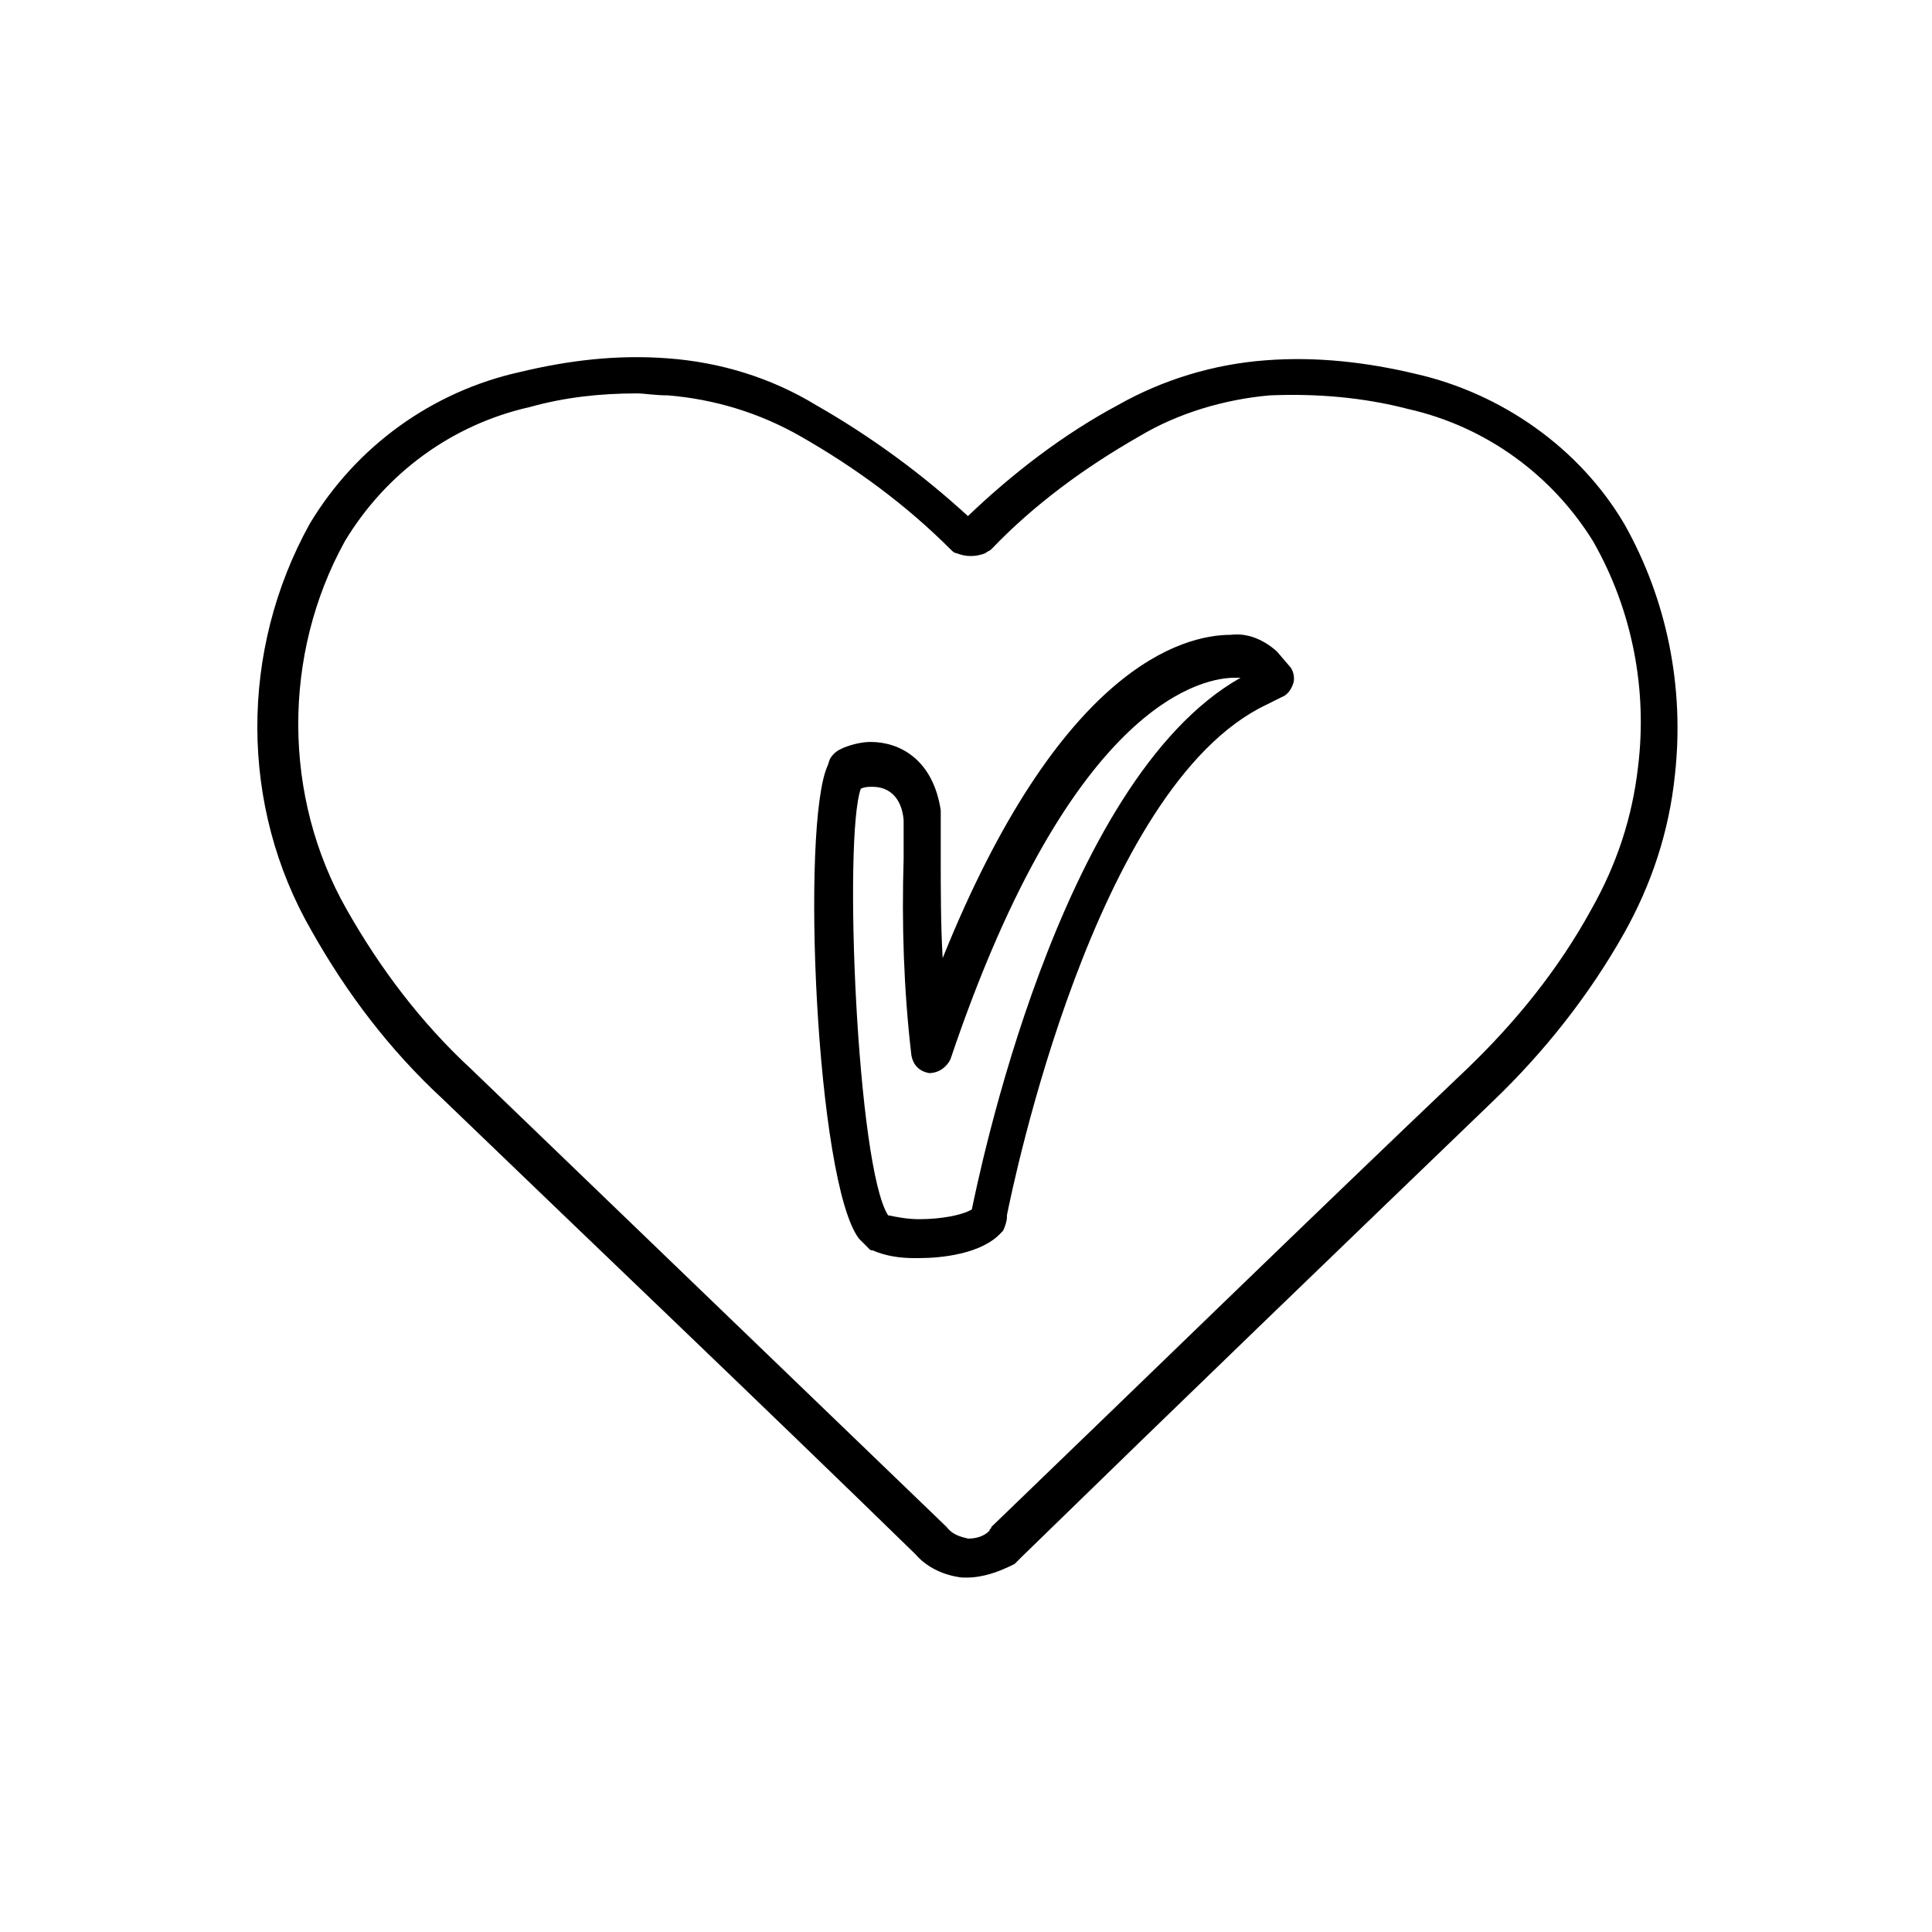
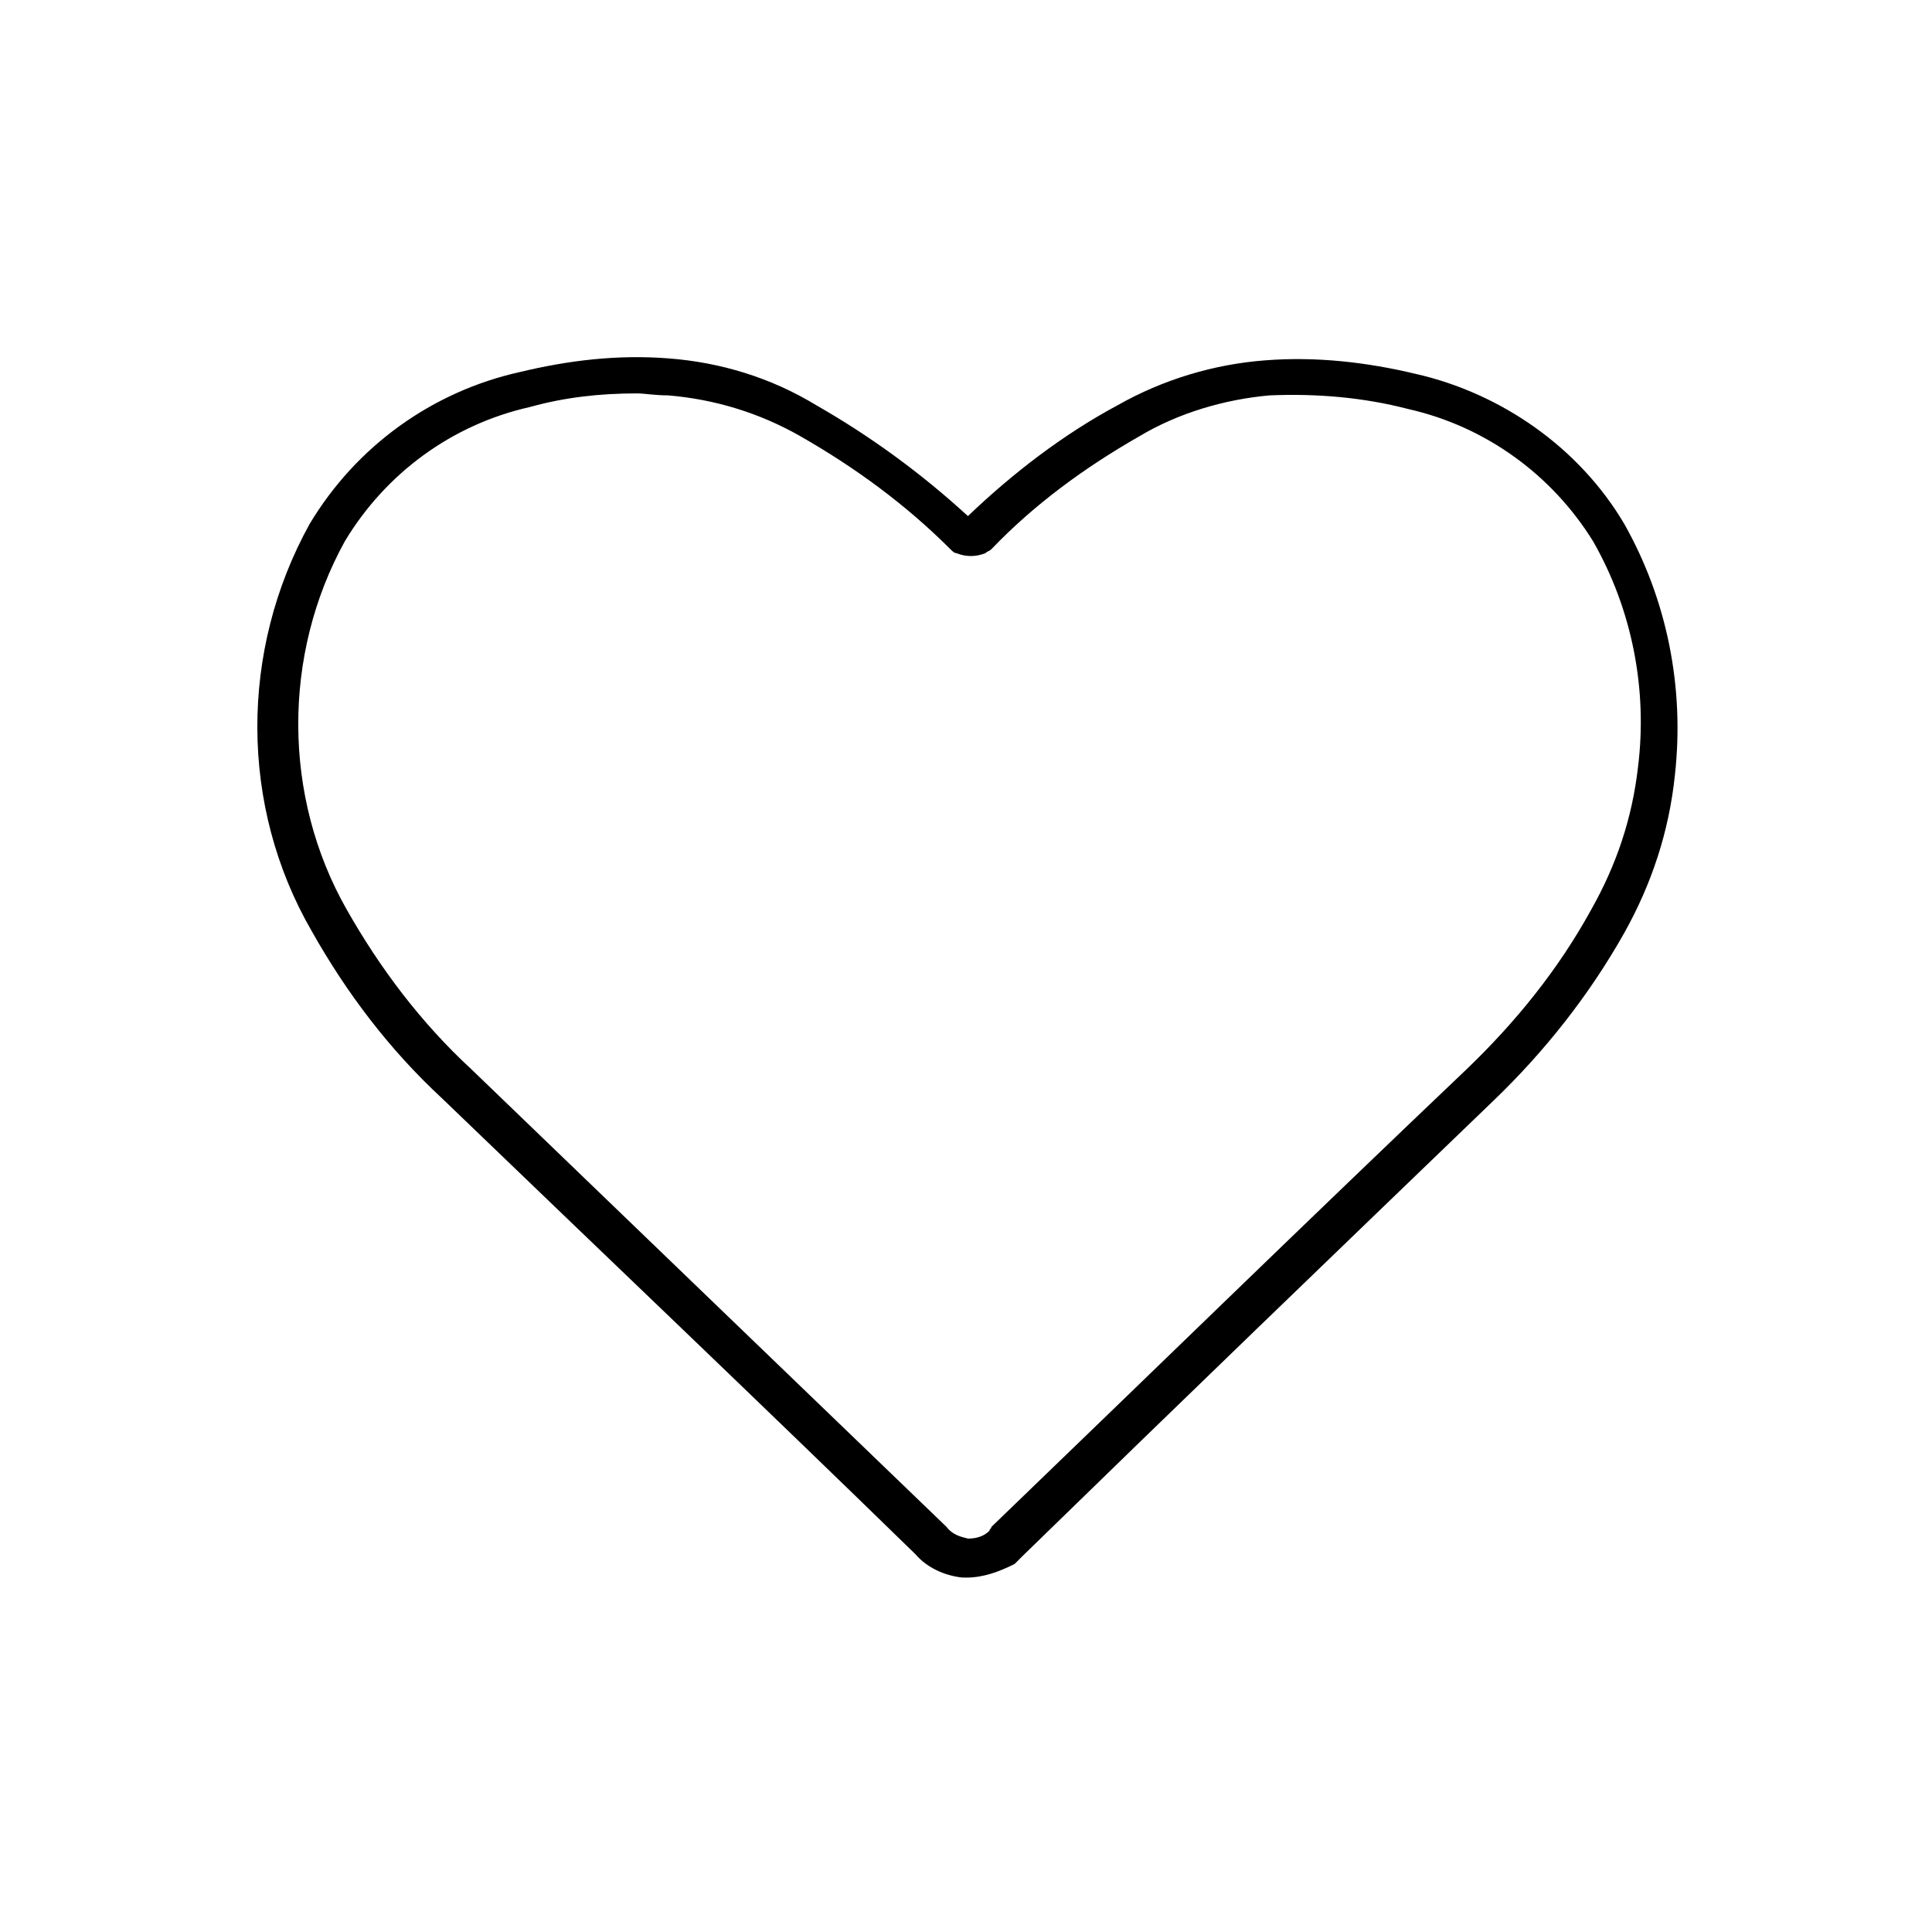
<svg xmlns="http://www.w3.org/2000/svg" version="1.1" width="64" height="64" viewBox="0 0 64 64">
  <title>icon-vitality-heart</title>
-   <path d="M30.323 41.677c-0.516 0-0.968-0.065-1.419-0.258-0.064 0-0.064 0-0.129-0.065l-0.064-0.065c-0.064-0.065-0.129-0.129-0.194-0.194l-0.064-0.065c-1.419-1.871-1.936-13.742-1.032-15.677l0.064-0.194c0.064-0.129 0.194-0.258 0.323-0.323l0.129-0.064c0.323-0.129 0.645-0.194 0.903-0.194 0.968 0 2.064 0.581 2.323 2.258 0 0.516 0 0.968 0 1.484 0 1.161 0 2.323 0.064 3.419 3.871-9.613 7.936-10.71 9.548-10.71 0.516-0.064 1.032 0.129 1.484 0.516 0 0 0.065 0.064 0.065 0.064l0.387 0.452c0.129 0.129 0.194 0.387 0.129 0.581s-0.194 0.387-0.387 0.452l-0.516 0.258c-5.677 2.71-8.387 15.936-8.581 16.903v0.065c0 0.129-0.065 0.323-0.129 0.452l-0.065 0.065c-0.645 0.71-2 0.839-2.71 0.839 0 0-0.064 0-0.129 0zM29.419 40.258c0.323 0.065 0.645 0.129 1.032 0.129 0.71 0 1.419-0.129 1.742-0.323 0.194-0.903 2.839-14.194 8.903-17.613-0.065 0-0.129 0-0.194 0-0.903 0-5.355 0.581-9.419 12.645-0.129 0.258-0.387 0.452-0.71 0.452-0.323-0.065-0.516-0.258-0.581-0.581-0.258-2.194-0.323-4.387-0.258-6.516 0-0.452 0-0.903 0-1.29-0.064-0.71-0.452-1.097-1.032-1.097-0.129 0-0.258 0-0.387 0.064-0.581 1.613-0.129 12.516 0.903 14.129z" />
-   <path d="M32 52.258c-0.064 0-0.064 0-0.129 0-0.581-0.065-1.161-0.323-1.548-0.774-5.161-5.032-10.452-10.065-15.677-15.097-1.742-1.613-3.161-3.484-4.323-5.548-2.387-4.129-2.387-9.29-0.065-13.484 1.548-2.581 4.065-4.387 6.968-5.032 1.613-0.387 3.226-0.581 4.903-0.452 1.742 0.129 3.419 0.645 4.903 1.548 1.806 1.032 3.484 2.258 5.032 3.677 1.484-1.419 3.161-2.71 4.968-3.677 1.484-0.839 3.161-1.355 4.903-1.484 1.677-0.129 3.355 0.065 4.968 0.452 2.839 0.645 5.419 2.452 6.903 4.968 1.419 2.516 2 5.419 1.677 8.323-0.194 1.871-0.774 3.613-1.677 5.226-1.161 2.065-2.645 3.935-4.323 5.548-5.226 5.032-10.452 10.065-15.613 15.097 0 0 0 0-0.065 0.065s-0.129 0.129-0.194 0.194c-0.516 0.258-1.032 0.452-1.613 0.452zM21.097 13.032c-1.226 0-2.387 0.129-3.548 0.452-2.581 0.581-4.774 2.194-6.129 4.452-2.064 3.742-2.064 8.452 0.065 12.194 1.097 1.935 2.452 3.742 4.129 5.29 5.226 5.032 10.516 10.129 15.742 15.161 0.194 0.258 0.452 0.323 0.71 0.387 0.258 0 0.516-0.065 0.71-0.258 0 0 0 0 0 0 0-0.065 0.065-0.065 0.065-0.129 5.226-5.032 10.452-10.129 15.742-15.161 1.613-1.548 3.032-3.29 4.129-5.29 0.839-1.484 1.355-3.032 1.548-4.71 0.323-2.581-0.194-5.226-1.484-7.484-1.355-2.194-3.548-3.806-6.129-4.387-1.484-0.387-3.032-0.516-4.581-0.452-1.484 0.129-3.032 0.581-4.323 1.355-1.806 1.032-3.484 2.258-4.903 3.742-0.065 0.064-0.129 0.064-0.194 0.129-0.323 0.129-0.645 0.129-0.968 0-0.064 0-0.129-0.064-0.194-0.129-1.484-1.484-3.161-2.71-4.968-3.742-1.355-0.774-2.839-1.226-4.387-1.355-0.452 0-0.774-0.065-1.032-0.065z" />
+   <path d="M32 52.258c-0.064 0-0.064 0-0.129 0-0.581-0.065-1.161-0.323-1.548-0.774-5.161-5.032-10.452-10.065-15.677-15.097-1.742-1.613-3.161-3.484-4.323-5.548-2.387-4.129-2.387-9.29-0.065-13.484 1.548-2.581 4.065-4.387 6.968-5.032 1.613-0.387 3.226-0.581 4.903-0.452 1.742 0.129 3.419 0.645 4.903 1.548 1.806 1.032 3.484 2.258 5.032 3.677 1.484-1.419 3.161-2.71 4.968-3.677 1.484-0.839 3.161-1.355 4.903-1.484 1.677-0.129 3.355 0.065 4.968 0.452 2.839 0.645 5.419 2.452 6.903 4.968 1.419 2.516 2 5.419 1.677 8.323-0.194 1.871-0.774 3.613-1.677 5.226-1.161 2.065-2.645 3.935-4.323 5.548-5.226 5.032-10.452 10.065-15.613 15.097 0 0 0 0-0.065 0.065s-0.129 0.129-0.194 0.194c-0.516 0.258-1.032 0.452-1.613 0.452zM21.097 13.032c-1.226 0-2.387 0.129-3.548 0.452-2.581 0.581-4.774 2.194-6.129 4.452-2.064 3.742-2.064 8.452 0.065 12.194 1.097 1.935 2.452 3.742 4.129 5.29 5.226 5.032 10.516 10.129 15.742 15.161 0.194 0.258 0.452 0.323 0.71 0.387 0.258 0 0.516-0.065 0.71-0.258 0 0 0 0 0 0 0-0.065 0.065-0.065 0.065-0.129 5.226-5.032 10.452-10.129 15.742-15.161 1.613-1.548 3.032-3.29 4.129-5.29 0.839-1.484 1.355-3.032 1.548-4.71 0.323-2.581-0.194-5.226-1.484-7.484-1.355-2.194-3.548-3.806-6.129-4.387-1.484-0.387-3.032-0.516-4.581-0.452-1.484 0.129-3.032 0.581-4.323 1.355-1.806 1.032-3.484 2.258-4.903 3.742-0.065 0.064-0.129 0.064-0.194 0.129-0.323 0.129-0.645 0.129-0.968 0-0.064 0-0.129-0.064-0.194-0.129-1.484-1.484-3.161-2.71-4.968-3.742-1.355-0.774-2.839-1.226-4.387-1.355-0.452 0-0.774-0.065-1.032-0.065" />
</svg>